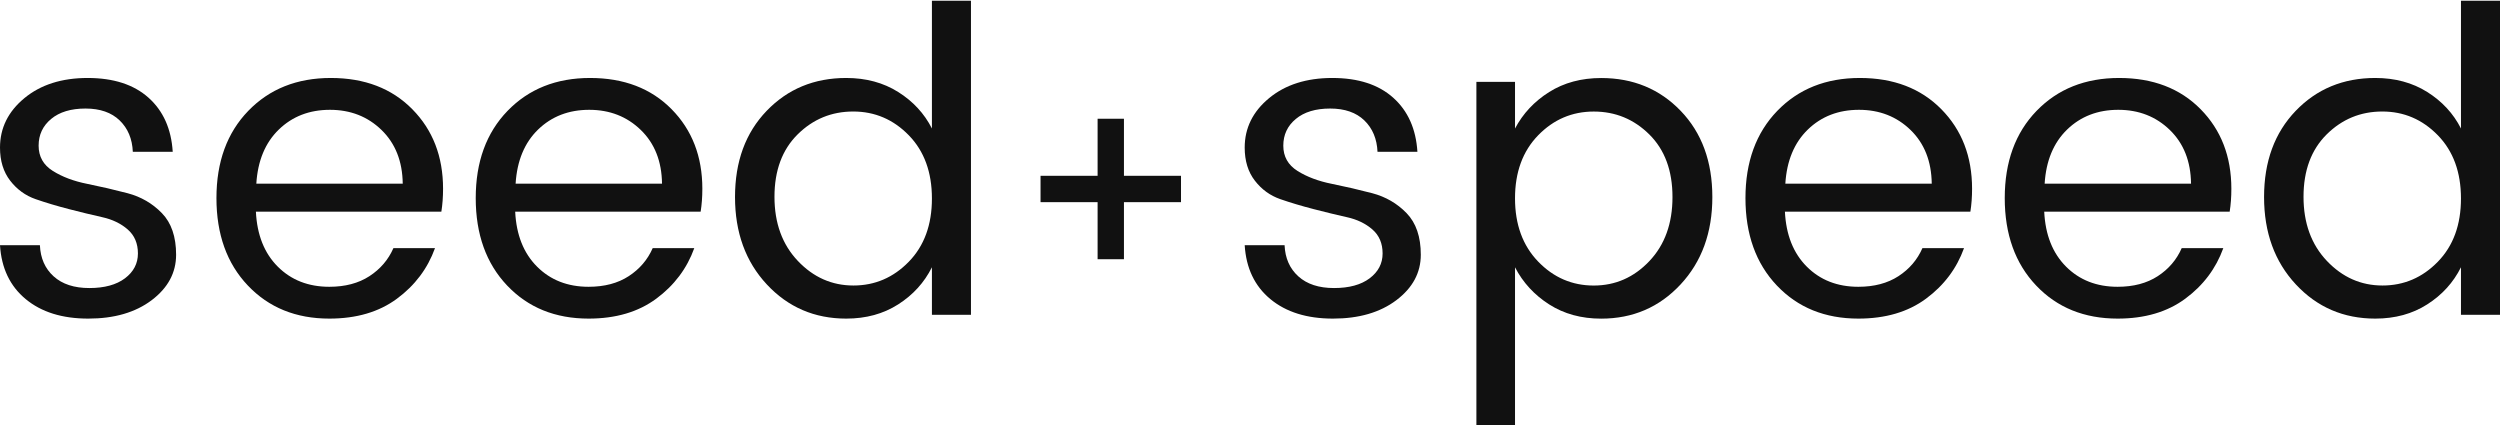
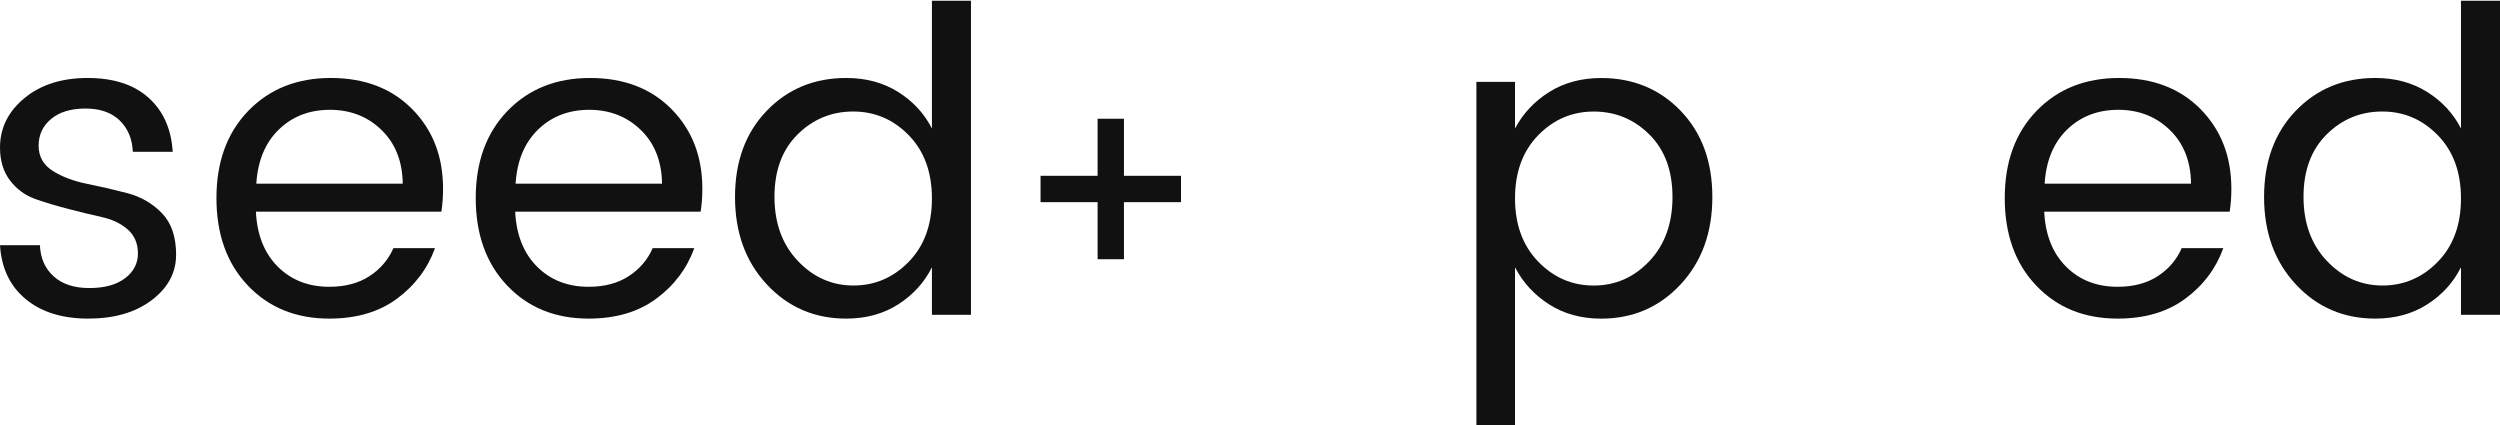
<svg xmlns="http://www.w3.org/2000/svg" width="147" height="25" viewBox="0 0 147 25" fill="none">
  <g id="ss_logo">
    <g id="g10">
      <path id="path16" d="M0 8.678C0 7.53 0.478 6.561 1.434 5.771C2.391 4.981 3.631 4.585 5.153 4.585C6.675 4.585 7.868 4.972 8.734 5.746C9.598 6.519 10.073 7.58 10.156 8.927H7.81C7.777 8.163 7.519 7.547 7.036 7.081C6.554 6.615 5.884 6.382 5.028 6.382C4.171 6.382 3.497 6.586 3.007 6.994C2.516 7.401 2.271 7.925 2.271 8.565C2.271 9.206 2.549 9.701 3.107 10.051C3.664 10.4 4.337 10.654 5.128 10.811C5.918 10.97 6.708 11.153 7.498 11.36C8.289 11.569 8.962 11.959 9.52 12.533C10.077 13.107 10.355 13.922 10.355 14.979C10.355 16.035 9.877 16.925 8.921 17.649C7.964 18.372 6.721 18.734 5.191 18.734C3.659 18.734 2.433 18.352 1.51 17.586C0.586 16.821 0.083 15.765 0 14.417H2.346C2.379 15.182 2.649 15.794 3.156 16.251C3.664 16.709 4.363 16.937 5.253 16.937C6.142 16.937 6.841 16.747 7.349 16.364C7.856 15.981 8.11 15.494 8.11 14.904C8.11 14.313 7.91 13.843 7.511 13.494C7.112 13.145 6.612 12.903 6.014 12.771C5.415 12.637 4.762 12.479 4.055 12.296C3.347 12.113 2.695 11.918 2.096 11.71C1.497 11.502 0.998 11.14 0.599 10.624C0.2 10.109 0 9.46 0 8.678Z" fill="#111111" />
      <path id="path18" d="M22.433 7.642C21.618 6.852 20.607 6.457 19.401 6.457C18.195 6.457 17.193 6.844 16.395 7.617C15.596 8.391 15.155 9.452 15.072 10.799H23.681C23.664 9.485 23.248 8.433 22.433 7.642ZM19.364 18.734C17.401 18.734 15.804 18.085 14.573 16.788C13.341 15.49 12.727 13.777 12.727 11.648C12.727 9.518 13.35 7.809 14.598 6.519C15.845 5.23 17.463 4.585 19.451 4.585C21.439 4.585 23.036 5.197 24.242 6.42C25.449 7.642 26.052 9.202 26.052 11.098C26.052 11.581 26.018 12.03 25.952 12.446H15.047C15.113 13.81 15.542 14.887 16.332 15.677C17.122 16.468 18.133 16.863 19.364 16.863C20.296 16.863 21.081 16.655 21.722 16.239C22.362 15.823 22.833 15.274 23.132 14.592H25.577C25.145 15.79 24.4 16.78 23.344 17.561C22.288 18.344 20.961 18.734 19.364 18.734Z" fill="#111111" />
      <path id="path20" d="M37.679 7.642C36.864 6.852 35.853 6.457 34.647 6.457C33.441 6.457 32.439 6.844 31.64 7.617C30.842 8.391 30.401 9.452 30.318 10.799H38.927C38.91 9.485 38.495 8.433 37.679 7.642ZM34.61 18.734C32.647 18.734 31.049 18.085 29.819 16.788C28.588 15.49 27.973 13.777 27.973 11.648C27.973 9.518 28.596 7.809 29.844 6.519C31.092 5.23 32.709 4.585 34.697 4.585C36.685 4.585 38.282 5.197 39.489 6.42C40.694 7.642 41.298 9.202 41.298 11.098C41.298 11.581 41.264 12.03 41.198 12.446H30.293C30.359 13.81 30.788 14.887 31.578 15.677C32.368 16.468 33.379 16.863 34.61 16.863C35.542 16.863 36.328 16.655 36.968 16.239C37.608 15.823 38.078 15.274 38.378 14.592H40.823C40.391 15.79 39.646 16.78 38.59 17.561C37.533 18.344 36.207 18.734 34.61 18.734Z" fill="#111111" />
      <path id="path22" d="M53.437 15.39C54.344 14.459 54.797 13.219 54.797 11.672C54.797 10.125 54.344 8.886 53.437 7.954C52.53 7.023 51.441 6.557 50.168 6.557C48.896 6.557 47.806 7.006 46.899 7.904C45.992 8.803 45.539 10.026 45.539 11.572C45.539 13.12 45.997 14.376 46.912 15.341C47.826 16.305 48.916 16.788 50.181 16.788C51.445 16.788 52.53 16.322 53.437 15.39ZM45.09 16.725C43.843 15.387 43.219 13.673 43.219 11.585C43.219 9.497 43.838 7.809 45.078 6.519C46.317 5.23 47.877 4.585 49.757 4.585C50.921 4.585 51.94 4.86 52.813 5.409C53.687 5.958 54.348 6.673 54.797 7.555V0.044H57.093V18.51H54.797V15.715C54.348 16.613 53.687 17.341 52.813 17.898C51.94 18.456 50.921 18.734 49.757 18.734C47.893 18.734 46.338 18.065 45.09 16.725Z" fill="#111111" />
-       <path id="path24" d="M73.188 8.678C73.188 7.53 73.665 6.561 74.622 5.771C75.578 4.981 76.818 4.585 78.34 4.585C79.862 4.585 81.056 4.972 81.921 5.746C82.786 6.519 83.26 7.58 83.344 8.927H80.998C80.964 8.163 80.706 7.547 80.224 7.081C79.741 6.615 79.072 6.382 78.215 6.382C77.358 6.382 76.684 6.586 76.194 6.994C75.703 7.401 75.458 7.925 75.458 8.565C75.458 9.206 75.737 9.701 76.293 10.051C76.851 10.4 77.525 10.654 78.316 10.811C79.105 10.97 79.895 11.153 80.686 11.36C81.476 11.569 82.15 11.959 82.707 12.533C83.264 13.107 83.543 13.922 83.543 14.979C83.543 16.035 83.065 16.925 82.108 17.649C81.151 18.372 79.908 18.734 78.378 18.734C76.847 18.734 75.621 18.352 74.697 17.586C73.774 16.821 73.27 15.765 73.188 14.417H75.533C75.566 15.182 75.836 15.794 76.344 16.251C76.851 16.709 77.55 16.937 78.441 16.937C79.33 16.937 80.028 16.747 80.536 16.364C81.043 15.981 81.297 15.494 81.297 14.904C81.297 14.313 81.098 13.843 80.699 13.494C80.299 13.145 79.8 12.903 79.201 12.771C78.602 12.637 77.949 12.479 77.243 12.296C76.535 12.113 75.882 11.918 75.283 11.71C74.684 11.502 74.185 11.14 73.786 10.624C73.387 10.109 73.188 9.46 73.188 8.678Z" fill="#111111" />
      <path id="path26" d="M93.713 16.79C94.985 16.79 96.074 16.312 96.981 15.355C97.888 14.399 98.342 13.143 98.342 11.587C98.342 10.032 97.888 8.805 96.981 7.906C96.074 7.008 94.985 6.559 93.713 6.559C92.44 6.559 91.35 7.025 90.443 7.956C89.537 8.888 89.083 10.123 89.083 11.662C89.083 13.201 89.537 14.441 90.443 15.38C91.35 16.32 92.44 16.79 93.713 16.79ZM94.149 4.588C96.029 4.588 97.588 5.232 98.828 6.522C100.067 7.811 100.686 9.5 100.686 11.587C100.686 13.675 100.063 15.389 98.816 16.727C97.568 18.067 96.011 18.736 94.149 18.736C92.984 18.736 91.966 18.458 91.092 17.9C90.219 17.343 89.549 16.615 89.083 15.717V25H86.812V4.812H89.083V7.557C89.549 6.676 90.219 5.96 91.092 5.411C91.966 4.862 92.984 4.588 94.149 4.588Z" fill="#111111" />
-       <path id="path28" d="M112.34 7.642C111.524 6.852 110.514 6.457 109.308 6.457C108.102 6.457 107.1 6.844 106.301 7.617C105.503 8.391 105.061 9.452 104.978 10.799H113.587C113.57 9.485 113.155 8.433 112.34 7.642ZM109.271 18.734C107.307 18.734 105.71 18.085 104.479 16.788C103.248 15.49 102.633 13.777 102.633 11.648C102.633 9.518 103.257 7.809 104.504 6.519C105.752 5.23 107.369 4.585 109.358 4.585C111.346 4.585 112.943 5.197 114.149 6.42C115.355 7.642 115.958 9.202 115.958 11.098C115.958 11.581 115.925 12.03 115.858 12.446H104.953C105.02 13.81 105.448 14.887 106.238 15.677C107.028 16.468 108.039 16.863 109.271 16.863C110.202 16.863 110.988 16.655 111.629 16.239C112.269 15.823 112.739 15.274 113.038 14.592H115.484C115.051 15.79 114.307 16.78 113.251 17.561C112.194 18.344 110.867 18.734 109.271 18.734Z" fill="#111111" />
      <path id="path30" d="M127.586 7.642C126.771 6.852 125.76 6.457 124.554 6.457C123.348 6.457 122.346 6.844 121.547 7.617C120.749 8.391 120.307 9.452 120.225 10.799H128.833C128.817 9.485 128.401 8.433 127.586 7.642ZM124.517 18.734C122.553 18.734 120.956 18.085 119.725 16.788C118.494 15.49 117.879 13.777 117.879 11.648C117.879 9.518 118.502 7.809 119.75 6.519C120.998 5.23 122.616 4.585 124.604 4.585C126.592 4.585 128.188 5.197 129.395 6.42C130.601 7.642 131.204 9.202 131.204 11.098C131.204 11.581 131.171 12.03 131.105 12.446H120.2C120.266 13.81 120.694 14.887 121.484 15.677C122.274 16.468 123.285 16.863 124.517 16.863C125.448 16.863 126.234 16.655 126.875 16.239C127.515 15.823 127.985 15.274 128.284 14.592H130.73C130.297 15.79 129.553 16.78 128.497 17.561C127.44 18.344 126.114 18.734 124.517 18.734Z" fill="#111111" />
      <path id="path32" d="M143.345 15.39C144.252 14.459 144.705 13.219 144.705 11.672C144.705 10.125 144.252 8.886 143.345 7.954C142.438 7.023 141.349 6.557 140.076 6.557C138.804 6.557 137.714 7.006 136.807 7.904C135.901 8.803 135.447 10.026 135.447 11.572C135.447 13.12 135.905 14.376 136.82 15.341C137.735 16.305 138.825 16.788 140.089 16.788C141.352 16.788 142.438 16.322 143.345 15.39ZM134.998 16.725C133.75 15.387 133.127 13.673 133.127 11.585C133.127 9.497 133.747 7.809 134.986 6.519C136.225 5.23 137.785 4.585 139.665 4.585C140.828 4.585 141.848 4.86 142.721 5.409C143.595 5.958 144.256 6.673 144.705 7.555V0.044H147.001V18.51H144.705V15.715C144.256 16.613 143.595 17.341 142.721 17.898C141.848 18.456 140.828 18.734 139.665 18.734C137.801 18.734 136.246 18.065 134.998 16.725Z" fill="#111111" />
      <path id="path34" d="M64.539 6.982H66.088V10.337H69.443V11.887H66.088V15.242H64.539V11.887H61.184V10.337H64.539V6.982Z" fill="#111111" />
    </g>
  </g>
</svg>